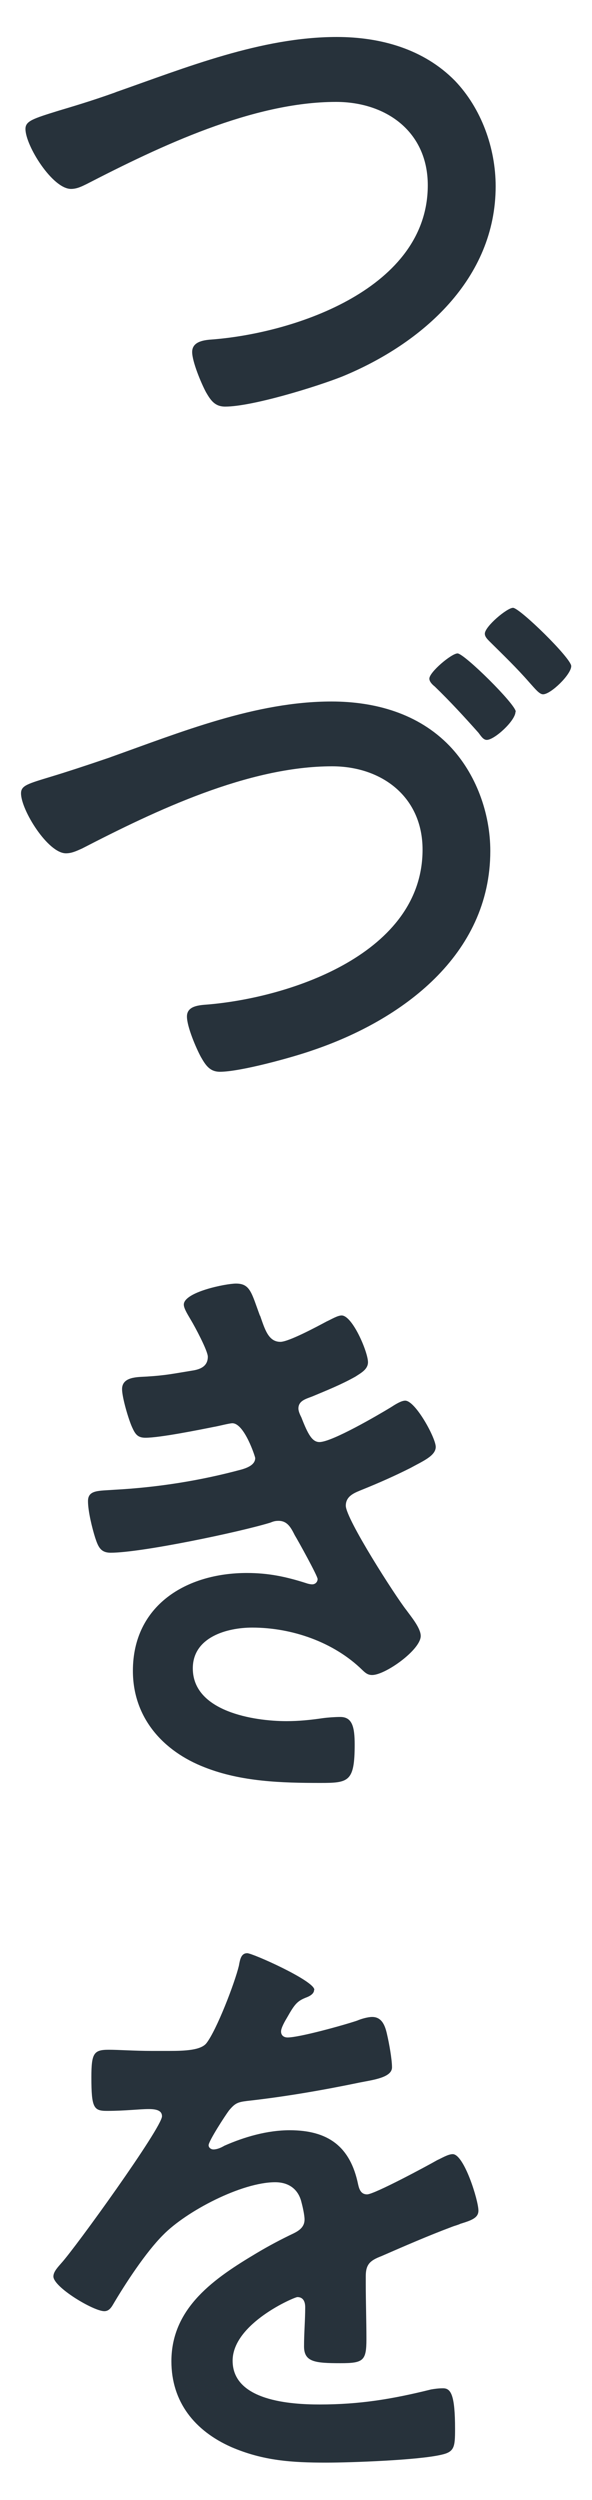
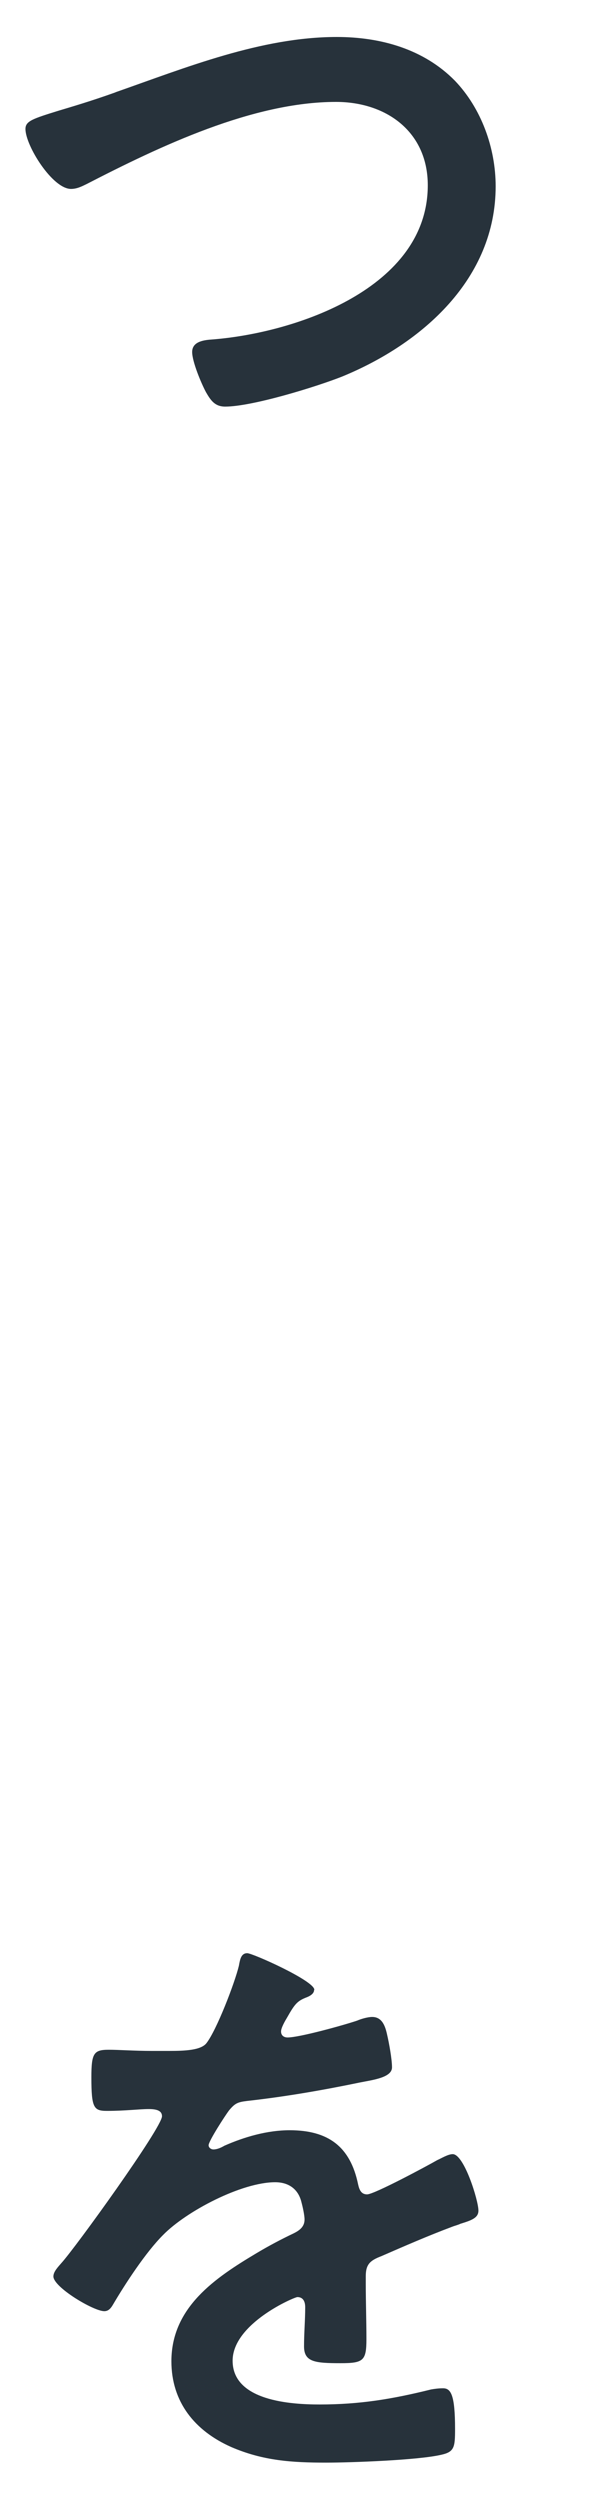
<svg xmlns="http://www.w3.org/2000/svg" id="_レイヤー_1" data-name="レイヤー 1" viewBox="0 0 45.35 191.34">
  <defs>
    <style>
      .cls-1 {
        fill: #27323b;
        stroke-width: 0px;
      }
    </style>
  </defs>
-   <path class="cls-1" d="m8.85,7.06c5.37-1.88,11.16-4.23,16.95-4.23,3.35,0,6.66.92,9.05,3.35,2.02,2.11,3.12,5.14,3.12,8.08,0,7.07-5.6,12.03-11.76,14.56-1.97.78-6.89,2.3-8.96,2.3-.78,0-1.1-.46-1.47-1.1-.37-.69-1.06-2.34-1.06-3.08,0-.83.96-.92,1.56-.96,6.43-.51,16.49-3.95,16.49-11.8,0-4.09-3.17-6.38-7.03-6.38-6.38,0-13.5,3.4-19.11,6.29-.37.18-.74.37-1.19.37-1.42,0-3.49-3.31-3.49-4.59,0-.6.55-.78,2.48-1.38,1.06-.32,2.48-.73,4.41-1.42Z" />
-   <path class="cls-1" d="m8.44,57.96c5.42-1.93,11.16-4.27,16.95-4.27,3.35,0,6.66.92,9.05,3.4,2.02,2.11,3.12,5.14,3.12,8.04,0,7.99-6.8,12.95-13.59,15.25-1.56.55-5.56,1.65-7.12,1.65-.78,0-1.1-.5-1.47-1.15-.37-.69-1.06-2.3-1.06-3.08,0-.83.96-.87,1.61-.92,6.43-.55,16.44-3.95,16.44-11.85,0-4.04-3.12-6.38-6.93-6.38-6.43,0-13.55,3.4-19.15,6.29-.41.18-.78.37-1.24.37-1.38,0-3.44-3.31-3.44-4.59,0-.6.5-.73,2.34-1.29,1.06-.32,2.48-.78,4.5-1.47Zm31.05-3.49c0,.69-1.61,2.16-2.2,2.16-.28,0-.46-.32-.64-.55-1.06-1.19-2.16-2.39-3.35-3.54-.18-.14-.41-.37-.41-.6,0-.5,1.7-1.93,2.16-1.93.51,0,4.46,3.9,4.46,4.46Zm4.27-3.49c0,.64-1.56,2.16-2.16,2.16-.28,0-.6-.41-1.06-.92-.96-1.1-1.97-2.07-3.03-3.12-.18-.18-.37-.37-.37-.6,0-.55,1.7-1.98,2.16-1.98.51,0,4.46,3.86,4.46,4.46Z" />
-   <path class="cls-1" d="m19.92,100.68c.37,1.06.64,2.02,1.56,2.02.64,0,2.85-1.19,3.54-1.56.32-.14.83-.46,1.15-.46.83,0,2.02,2.8,2.02,3.58,0,.55-.55.83-.96,1.1-1.06.6-2.21,1.06-3.31,1.52-.46.18-1.06.32-1.06.92,0,.23.14.51.23.69.5,1.29.83,1.88,1.38,1.88.96,0,4.5-2.07,5.47-2.66.28-.18.78-.51,1.1-.51.78,0,2.34,2.85,2.34,3.54s-1.01,1.1-1.93,1.61c-1.19.6-2.43,1.15-3.67,1.65-.55.23-1.29.46-1.29,1.24,0,1.01,3.81,6.94,4.64,7.99.37.51,1.1,1.38,1.1,1.98,0,1.06-2.71,2.99-3.72,2.99-.32,0-.5-.14-.74-.37-2.2-2.16-5.42-3.26-8.45-3.26-1.93,0-4.55.73-4.55,3.12,0,3.31,4.69,4.04,7.17,4.04.96,0,1.84-.09,2.8-.23.37-.05.92-.09,1.33-.09.92,0,1.1.78,1.1,2.11,0,2.85-.46,2.94-2.62,2.94-2.99,0-6.06-.09-8.86-1.19-3.21-1.24-5.51-3.81-5.51-7.39,0-5.01,4.09-7.49,8.73-7.49,1.65,0,2.99.28,4.55.78.14.05.32.09.46.09.23,0,.41-.18.41-.41s-1.47-2.89-1.75-3.35c-.28-.55-.55-1.1-1.24-1.1-.28,0-.41.05-.64.14-2.39.73-9.88,2.3-12.22,2.3-.78,0-.96-.46-1.19-1.15-.23-.73-.55-2.02-.55-2.8,0-.87.83-.78,2.02-.87,3.31-.18,6.57-.69,9.78-1.56.46-.14,1.01-.37,1.01-.87,0-.09-.83-2.66-1.75-2.66-.23,0-1.1.23-1.42.28-1.15.23-4.13.83-5.24.83-.6,0-.78-.28-1.01-.78-.28-.6-.78-2.3-.78-2.94,0-.96,1.19-.92,1.84-.96,1.52-.09,2.11-.23,3.54-.46.6-.09,1.19-.32,1.19-1.06,0-.46-1.01-2.34-1.29-2.8-.18-.32-.55-.87-.55-1.19,0-.96,3.21-1.61,4-1.61,1.1,0,1.19.73,1.84,2.48Z" />
+   <path class="cls-1" d="m8.85,7.06c5.37-1.88,11.16-4.23,16.95-4.23,3.35,0,6.66.92,9.05,3.35,2.02,2.11,3.12,5.14,3.12,8.08,0,7.07-5.6,12.03-11.76,14.56-1.97.78-6.89,2.3-8.96,2.3-.78,0-1.1-.46-1.47-1.1-.37-.69-1.06-2.34-1.06-3.08,0-.83.96-.92,1.56-.96,6.43-.51,16.49-3.95,16.49-11.8,0-4.09-3.17-6.38-7.03-6.38-6.38,0-13.5,3.4-19.11,6.29-.37.18-.74.37-1.19.37-1.42,0-3.49-3.31-3.49-4.59,0-.6.55-.78,2.48-1.38,1.06-.32,2.48-.73,4.41-1.42" />
  <path class="cls-1" d="m24.06,152.31c0,.28-.32.46-.55.55-.73.28-.92.5-1.52,1.56-.14.23-.46.78-.46,1.06,0,.32.23.46.5.46.92,0,4.36-.96,5.33-1.29.32-.14.83-.28,1.15-.28.78,0,1.01.73,1.15,1.38.14.6.37,1.84.37,2.48,0,.78-1.47.96-2.43,1.15-2.89.6-5.79,1.1-8.68,1.42-.73.09-.92.18-1.38.73-.28.37-1.56,2.34-1.56,2.66,0,.18.18.32.37.32.28,0,.6-.14.83-.28,1.56-.69,3.31-1.19,5.01-1.19,2.94,0,4.64,1.24,5.24,4.13.09.41.23.78.69.78.55,0,4.64-2.2,5.37-2.62.32-.14.83-.46,1.19-.46.87,0,1.97,3.54,1.97,4.32,0,.55-.5.74-1.38,1.01-.18.09-.41.14-.64.23-1.84.69-3.63,1.47-5.42,2.25-.83.32-1.19.6-1.19,1.52v.6c0,1.42.05,2.8.05,4.23,0,1.65-.23,1.84-1.98,1.84-1.97,0-2.8-.09-2.8-1.29,0-1.01.09-2.02.09-2.99,0-.41-.14-.78-.6-.78-.23,0-4.96,2.02-4.96,4.87,0,3.08,4.46,3.35,6.66,3.35,3.08,0,5.56-.41,8.54-1.15.28-.05.6-.09.92-.09.6,0,.92.5.92,3.12,0,1.38-.05,1.75-1.06,1.97-1.75.41-6.84.6-8.82.6-2.62,0-4.82-.14-7.26-1.19-2.8-1.24-4.59-3.45-4.59-6.57,0-4.13,3.35-6.38,6.52-8.27.92-.55,1.88-1.06,2.85-1.52.46-.23.83-.51.83-1.06,0-.32-.14-.96-.23-1.29-.23-1.01-.96-1.56-2.02-1.56-2.57,0-6.8,2.21-8.59,4.04-1.33,1.33-2.89,3.72-3.86,5.37-.14.23-.32.46-.64.46-.83,0-3.9-1.84-3.9-2.66,0-.37.37-.74.6-1.01,1.06-1.15,7.72-10.38,7.72-11.25,0-.41-.37-.55-1.01-.55-.73,0-1.79.14-3.21.14-1.01,0-1.19-.23-1.19-2.57,0-1.84.18-2.11,1.33-2.11.78,0,1.97.09,3.31.09h1.33c1.19,0,2.43-.05,2.85-.6.78-1.01,2.16-4.59,2.48-5.92.09-.51.18-.96.64-.96.41,0,5.14,2.11,5.14,2.8Z" />
</svg>